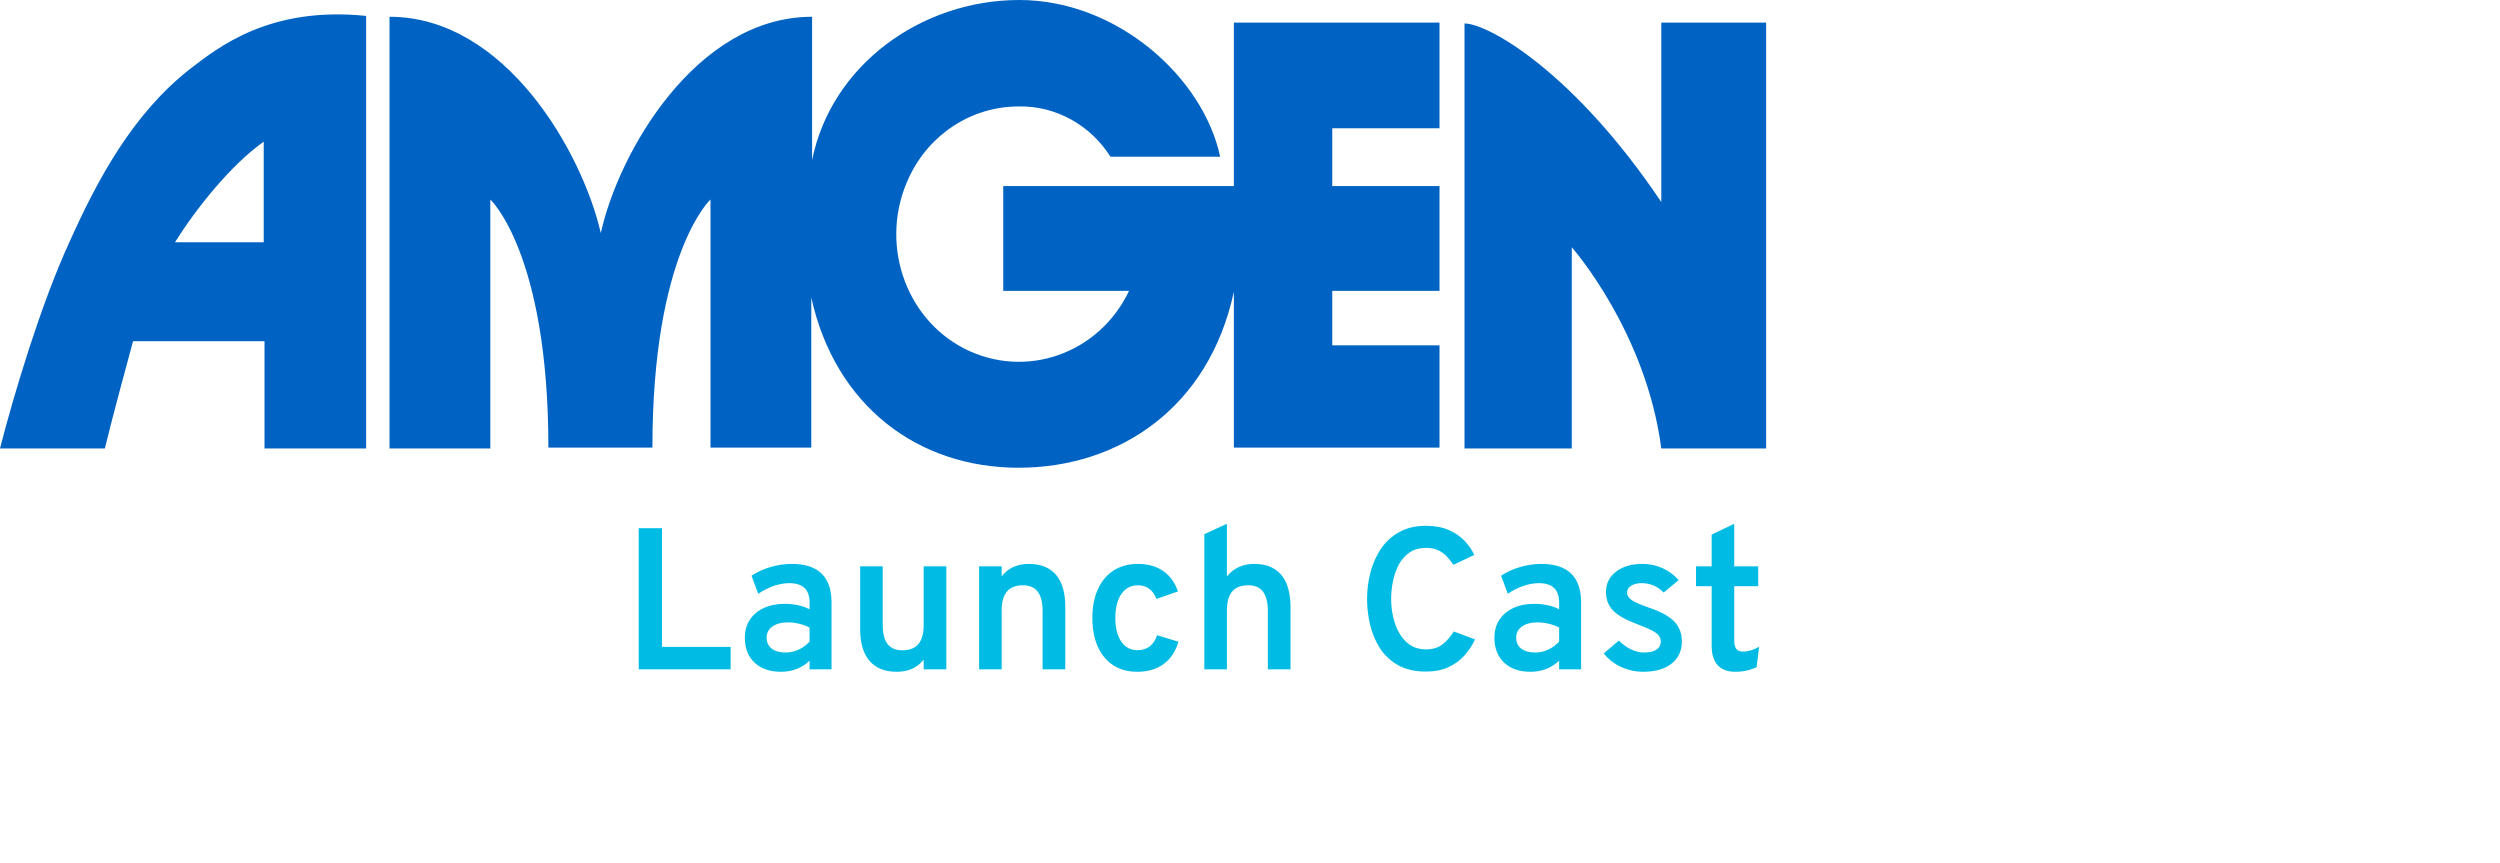
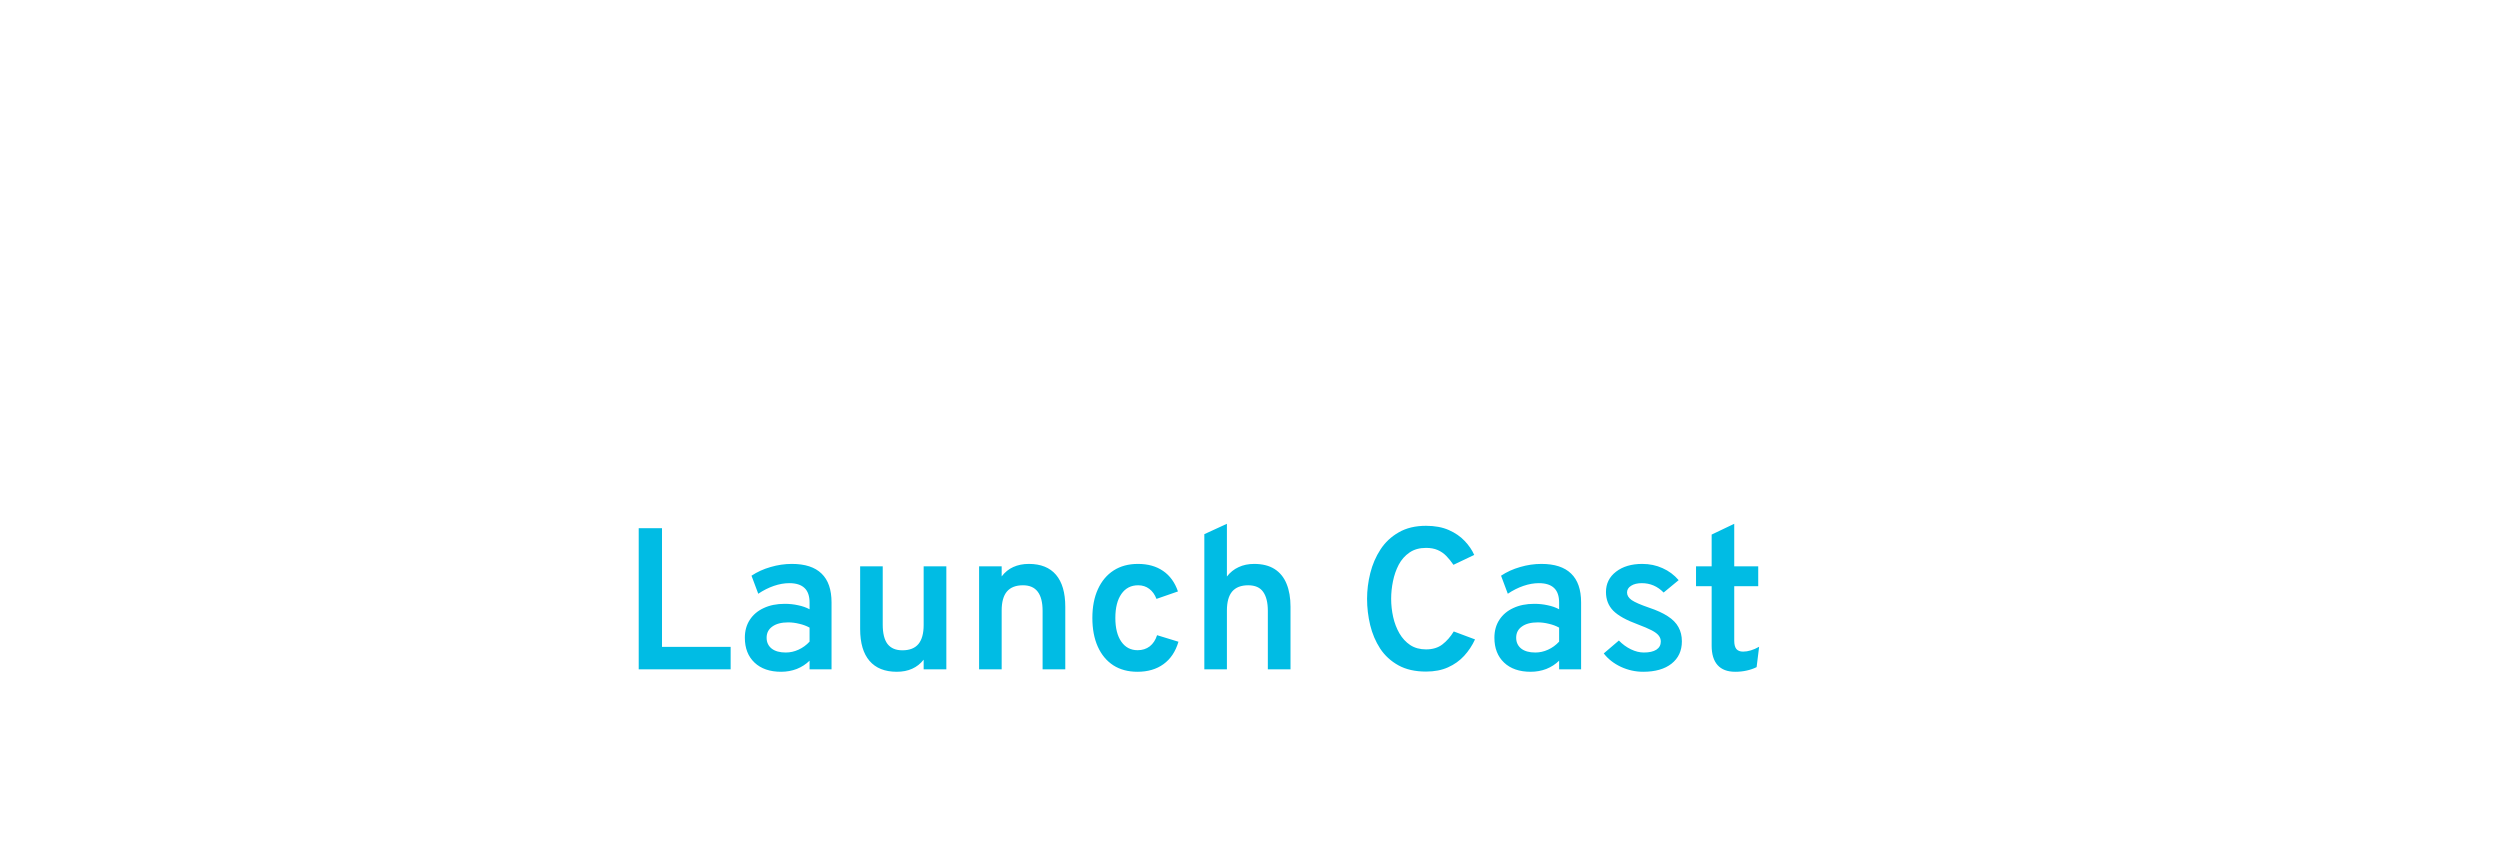
<svg xmlns="http://www.w3.org/2000/svg" width="310" height="107" viewBox="0 0 310 107" fill="none">
-   <path d="M153 23.075H124.4V36.068H140C136.3 43.864 127.2 47.086 119.6 43.24C112.1 39.394 109 29.936 112.7 22.036C115.2 16.631 120.5 13.201 126.3 13.201C130.9 13.097 135.2 15.488 137.7 19.437H151.3C149.2 9.563 138.5 0 126.4 0C114.3 0 103.1 8.004 100.7 19.853V2.079C86.3 2.079 76.7 18.918 74.5 28.896C72.2 18.918 62.7 2.079 48.3 2.079V55.609H60.8V24.738C60.8 24.738 68 31.391 68 55.505H80.9C80.9 31.391 88.1 24.738 88.1 24.738V55.505H100.6V36.9C103.6 50.412 113.9 58 126.3 58C138.7 58 149.9 50.62 153 36.172V55.505C153 55.505 178.9 55.505 178.5 55.505V42.824H165.2V36.068H178.5V23.075H165.2V15.903H178.5V2.806H153V23.075ZM206 25.05C195.1 8.835 184.5 2.91 181.6 2.91V55.609H194.9V30.663C194.9 30.663 204.1 41.057 206 55.609H219V2.806H206V25.05ZM23.6 8.523C16.4 14.136 12 22.452 8.6 30.039C5.1 37.627 1.7 48.957 0 55.609H13C13.9 51.867 16.1 43.76 16.5 42.305H32.8V55.609H45.4V1.975C33.4 0.728 27 5.925 23.6 8.523ZM32.7 30.039H21.7C24.3 25.882 28.6 20.477 32.7 17.566V30.039Z" fill="#0063C3" />
  <path d="M79.2 83V65.5H82.088V80.213H90.6V83H79.2ZM96.861 83.3C95.461 83.3 94.361 82.921 93.561 82.162C92.761 81.404 92.361 80.375 92.361 79.075C92.361 78.225 92.566 77.487 92.974 76.862C93.382 76.229 93.957 75.742 94.699 75.4C95.441 75.05 96.307 74.875 97.299 74.875C97.882 74.875 98.436 74.933 98.961 75.05C99.495 75.158 99.97 75.325 100.386 75.55V74.725C100.386 73.908 100.178 73.304 99.761 72.912C99.345 72.513 98.716 72.312 97.874 72.312C97.257 72.312 96.62 72.425 95.961 72.65C95.303 72.875 94.657 73.2 94.024 73.625L93.186 71.388C93.886 70.921 94.674 70.562 95.549 70.312C96.424 70.054 97.303 69.925 98.186 69.925C99.828 69.925 101.057 70.325 101.874 71.125C102.699 71.917 103.111 73.108 103.111 74.7V83H100.386V81.925C99.936 82.367 99.407 82.708 98.799 82.95C98.191 83.183 97.545 83.3 96.861 83.3ZM97.436 80.912C97.978 80.912 98.503 80.796 99.011 80.562C99.528 80.329 99.986 79.996 100.386 79.562V77.825C100.011 77.617 99.586 77.458 99.111 77.35C98.645 77.233 98.186 77.175 97.736 77.175C96.903 77.175 96.249 77.346 95.774 77.688C95.299 78.021 95.061 78.483 95.061 79.075C95.061 79.642 95.27 80.092 95.686 80.425C96.103 80.75 96.686 80.912 97.436 80.912ZM111.196 83.3C109.721 83.3 108.596 82.85 107.821 81.95C107.046 81.05 106.658 79.733 106.658 78V70.225H109.458V77.45C109.458 78.533 109.658 79.338 110.058 79.862C110.467 80.379 111.079 80.638 111.896 80.638C112.787 80.638 113.45 80.379 113.883 79.862C114.317 79.338 114.533 78.55 114.533 77.5V70.225H117.346V83H114.533V81.8C114.142 82.3 113.667 82.675 113.108 82.925C112.558 83.175 111.921 83.3 111.196 83.3ZM121.407 83V70.225H124.207V71.475C124.607 70.95 125.086 70.562 125.645 70.312C126.211 70.054 126.857 69.925 127.582 69.925C129.057 69.925 130.178 70.375 130.945 71.275C131.711 72.175 132.095 73.496 132.095 75.237V83H129.282V75.75C129.282 74.683 129.078 73.888 128.67 73.362C128.27 72.838 127.661 72.575 126.845 72.575C125.961 72.575 125.299 72.833 124.857 73.35C124.424 73.867 124.207 74.65 124.207 75.7V83H121.407ZM141.041 83.3C139.882 83.3 138.887 83.033 138.053 82.5C137.22 81.958 136.578 81.188 136.128 80.188C135.678 79.188 135.453 78 135.453 76.625C135.453 75.25 135.682 74.062 136.141 73.062C136.599 72.054 137.249 71.279 138.091 70.737C138.932 70.196 139.937 69.925 141.103 69.925C142.345 69.925 143.387 70.217 144.228 70.8C145.07 71.375 145.682 72.221 146.066 73.338L143.403 74.263C143.195 73.721 142.895 73.304 142.503 73.013C142.12 72.721 141.662 72.575 141.128 72.575C140.245 72.575 139.553 72.933 139.053 73.65C138.553 74.367 138.303 75.358 138.303 76.625C138.303 77.875 138.549 78.854 139.041 79.562C139.532 80.271 140.207 80.625 141.066 80.625C141.649 80.625 142.149 80.467 142.566 80.15C142.982 79.825 143.287 79.362 143.478 78.763L146.128 79.575C145.77 80.792 145.153 81.717 144.278 82.35C143.412 82.983 142.332 83.3 141.041 83.3ZM149.337 83V66.237L152.137 64.95V71.487C152.537 70.971 153.02 70.583 153.587 70.325C154.154 70.058 154.795 69.925 155.512 69.925C156.537 69.925 157.383 70.138 158.049 70.562C158.716 70.987 159.212 71.6 159.537 72.4C159.862 73.192 160.024 74.138 160.024 75.237V83H157.212V75.75C157.212 74.725 157.02 73.942 156.637 73.4C156.254 72.85 155.633 72.575 154.774 72.575C153.891 72.575 153.229 72.833 152.787 73.35C152.354 73.867 152.137 74.65 152.137 75.7V83H149.337ZM176.828 83.275C175.478 83.275 174.336 83.017 173.403 82.5C172.47 81.983 171.716 81.292 171.141 80.425C170.574 79.55 170.161 78.579 169.903 77.513C169.645 76.438 169.516 75.35 169.516 74.25C169.516 73.192 169.649 72.129 169.916 71.062C170.182 69.996 170.603 69.021 171.178 68.138C171.753 67.254 172.507 66.546 173.441 66.013C174.374 65.471 175.503 65.2 176.828 65.2C177.92 65.2 178.861 65.375 179.653 65.725C180.445 66.075 181.099 66.525 181.616 67.075C182.141 67.625 182.536 68.204 182.803 68.812L180.228 70.037C179.945 69.621 179.649 69.254 179.341 68.938C179.032 68.621 178.674 68.375 178.266 68.2C177.866 68.025 177.386 67.938 176.828 67.938C176.02 67.938 175.336 68.129 174.778 68.513C174.22 68.896 173.774 69.4 173.441 70.025C173.116 70.65 172.878 71.333 172.728 72.075C172.578 72.808 172.503 73.533 172.503 74.25C172.503 75.008 172.586 75.763 172.753 76.513C172.92 77.254 173.178 77.929 173.528 78.537C173.878 79.138 174.324 79.621 174.866 79.987C175.416 80.346 176.07 80.525 176.828 80.525C177.645 80.525 178.32 80.321 178.853 79.912C179.395 79.496 179.866 78.958 180.266 78.3L182.903 79.287C182.553 80.046 182.103 80.725 181.553 81.325C181.003 81.925 180.336 82.4 179.553 82.75C178.778 83.1 177.87 83.275 176.828 83.275ZM189.806 83.3C188.406 83.3 187.306 82.921 186.506 82.162C185.706 81.404 185.306 80.375 185.306 79.075C185.306 78.225 185.51 77.487 185.918 76.862C186.326 76.229 186.901 75.742 187.643 75.4C188.385 75.05 189.251 74.875 190.243 74.875C190.826 74.875 191.381 74.933 191.906 75.05C192.439 75.158 192.914 75.325 193.331 75.55V74.725C193.331 73.908 193.122 73.304 192.706 72.912C192.289 72.513 191.66 72.312 190.818 72.312C190.201 72.312 189.564 72.425 188.906 72.65C188.247 72.875 187.601 73.2 186.968 73.625L186.131 71.388C186.831 70.921 187.618 70.562 188.493 70.312C189.368 70.054 190.247 69.925 191.131 69.925C192.772 69.925 194.001 70.325 194.818 71.125C195.643 71.917 196.056 73.108 196.056 74.7V83H193.331V81.925C192.881 82.367 192.351 82.708 191.743 82.95C191.135 83.183 190.489 83.3 189.806 83.3ZM190.381 80.912C190.922 80.912 191.447 80.796 191.956 80.562C192.472 80.329 192.931 79.996 193.331 79.562V77.825C192.956 77.617 192.531 77.458 192.056 77.35C191.589 77.233 191.131 77.175 190.681 77.175C189.847 77.175 189.193 77.346 188.718 77.688C188.243 78.021 188.006 78.483 188.006 79.075C188.006 79.642 188.214 80.092 188.631 80.425C189.047 80.75 189.631 80.912 190.381 80.912ZM203.753 83.3C202.794 83.3 201.873 83.096 200.99 82.688C200.107 82.271 199.398 81.717 198.865 81.025L200.74 79.425C201.182 79.883 201.678 80.246 202.228 80.513C202.778 80.779 203.315 80.912 203.84 80.912C204.507 80.912 205.023 80.796 205.39 80.562C205.757 80.321 205.94 79.983 205.94 79.55C205.94 79.283 205.857 79.042 205.69 78.825C205.523 78.6 205.232 78.379 204.815 78.162C204.398 77.946 203.823 77.7 203.09 77.425C201.657 76.9 200.64 76.333 200.04 75.725C199.44 75.108 199.14 74.338 199.14 73.412C199.14 72.371 199.557 71.529 200.39 70.888C201.223 70.246 202.307 69.925 203.64 69.925C204.548 69.925 205.386 70.1 206.153 70.45C206.928 70.792 207.594 71.287 208.153 71.938L206.29 73.475C205.532 72.7 204.632 72.312 203.59 72.312C203.032 72.312 202.586 72.421 202.253 72.638C201.919 72.846 201.753 73.125 201.753 73.475C201.753 73.825 201.944 74.138 202.328 74.412C202.719 74.679 203.436 74.992 204.478 75.35C205.428 75.667 206.203 76.021 206.803 76.412C207.411 76.804 207.853 77.254 208.128 77.763C208.411 78.271 208.553 78.858 208.553 79.525C208.553 80.7 208.123 81.625 207.265 82.3C206.415 82.967 205.244 83.3 203.753 83.3ZM215.17 83.3C214.203 83.3 213.474 83.025 212.982 82.475C212.49 81.925 212.245 81.121 212.245 80.062V72.688H210.307V70.225H212.245V66.287L215.045 64.95V70.225H218.02V72.688H215.045V79.45C215.045 79.908 215.132 80.25 215.307 80.475C215.49 80.692 215.77 80.8 216.145 80.8C216.753 80.8 217.415 80.6 218.132 80.2L217.82 82.725C217.428 82.917 217.015 83.058 216.582 83.15C216.149 83.25 215.678 83.3 215.17 83.3Z" fill="#00BCE4" />
</svg>